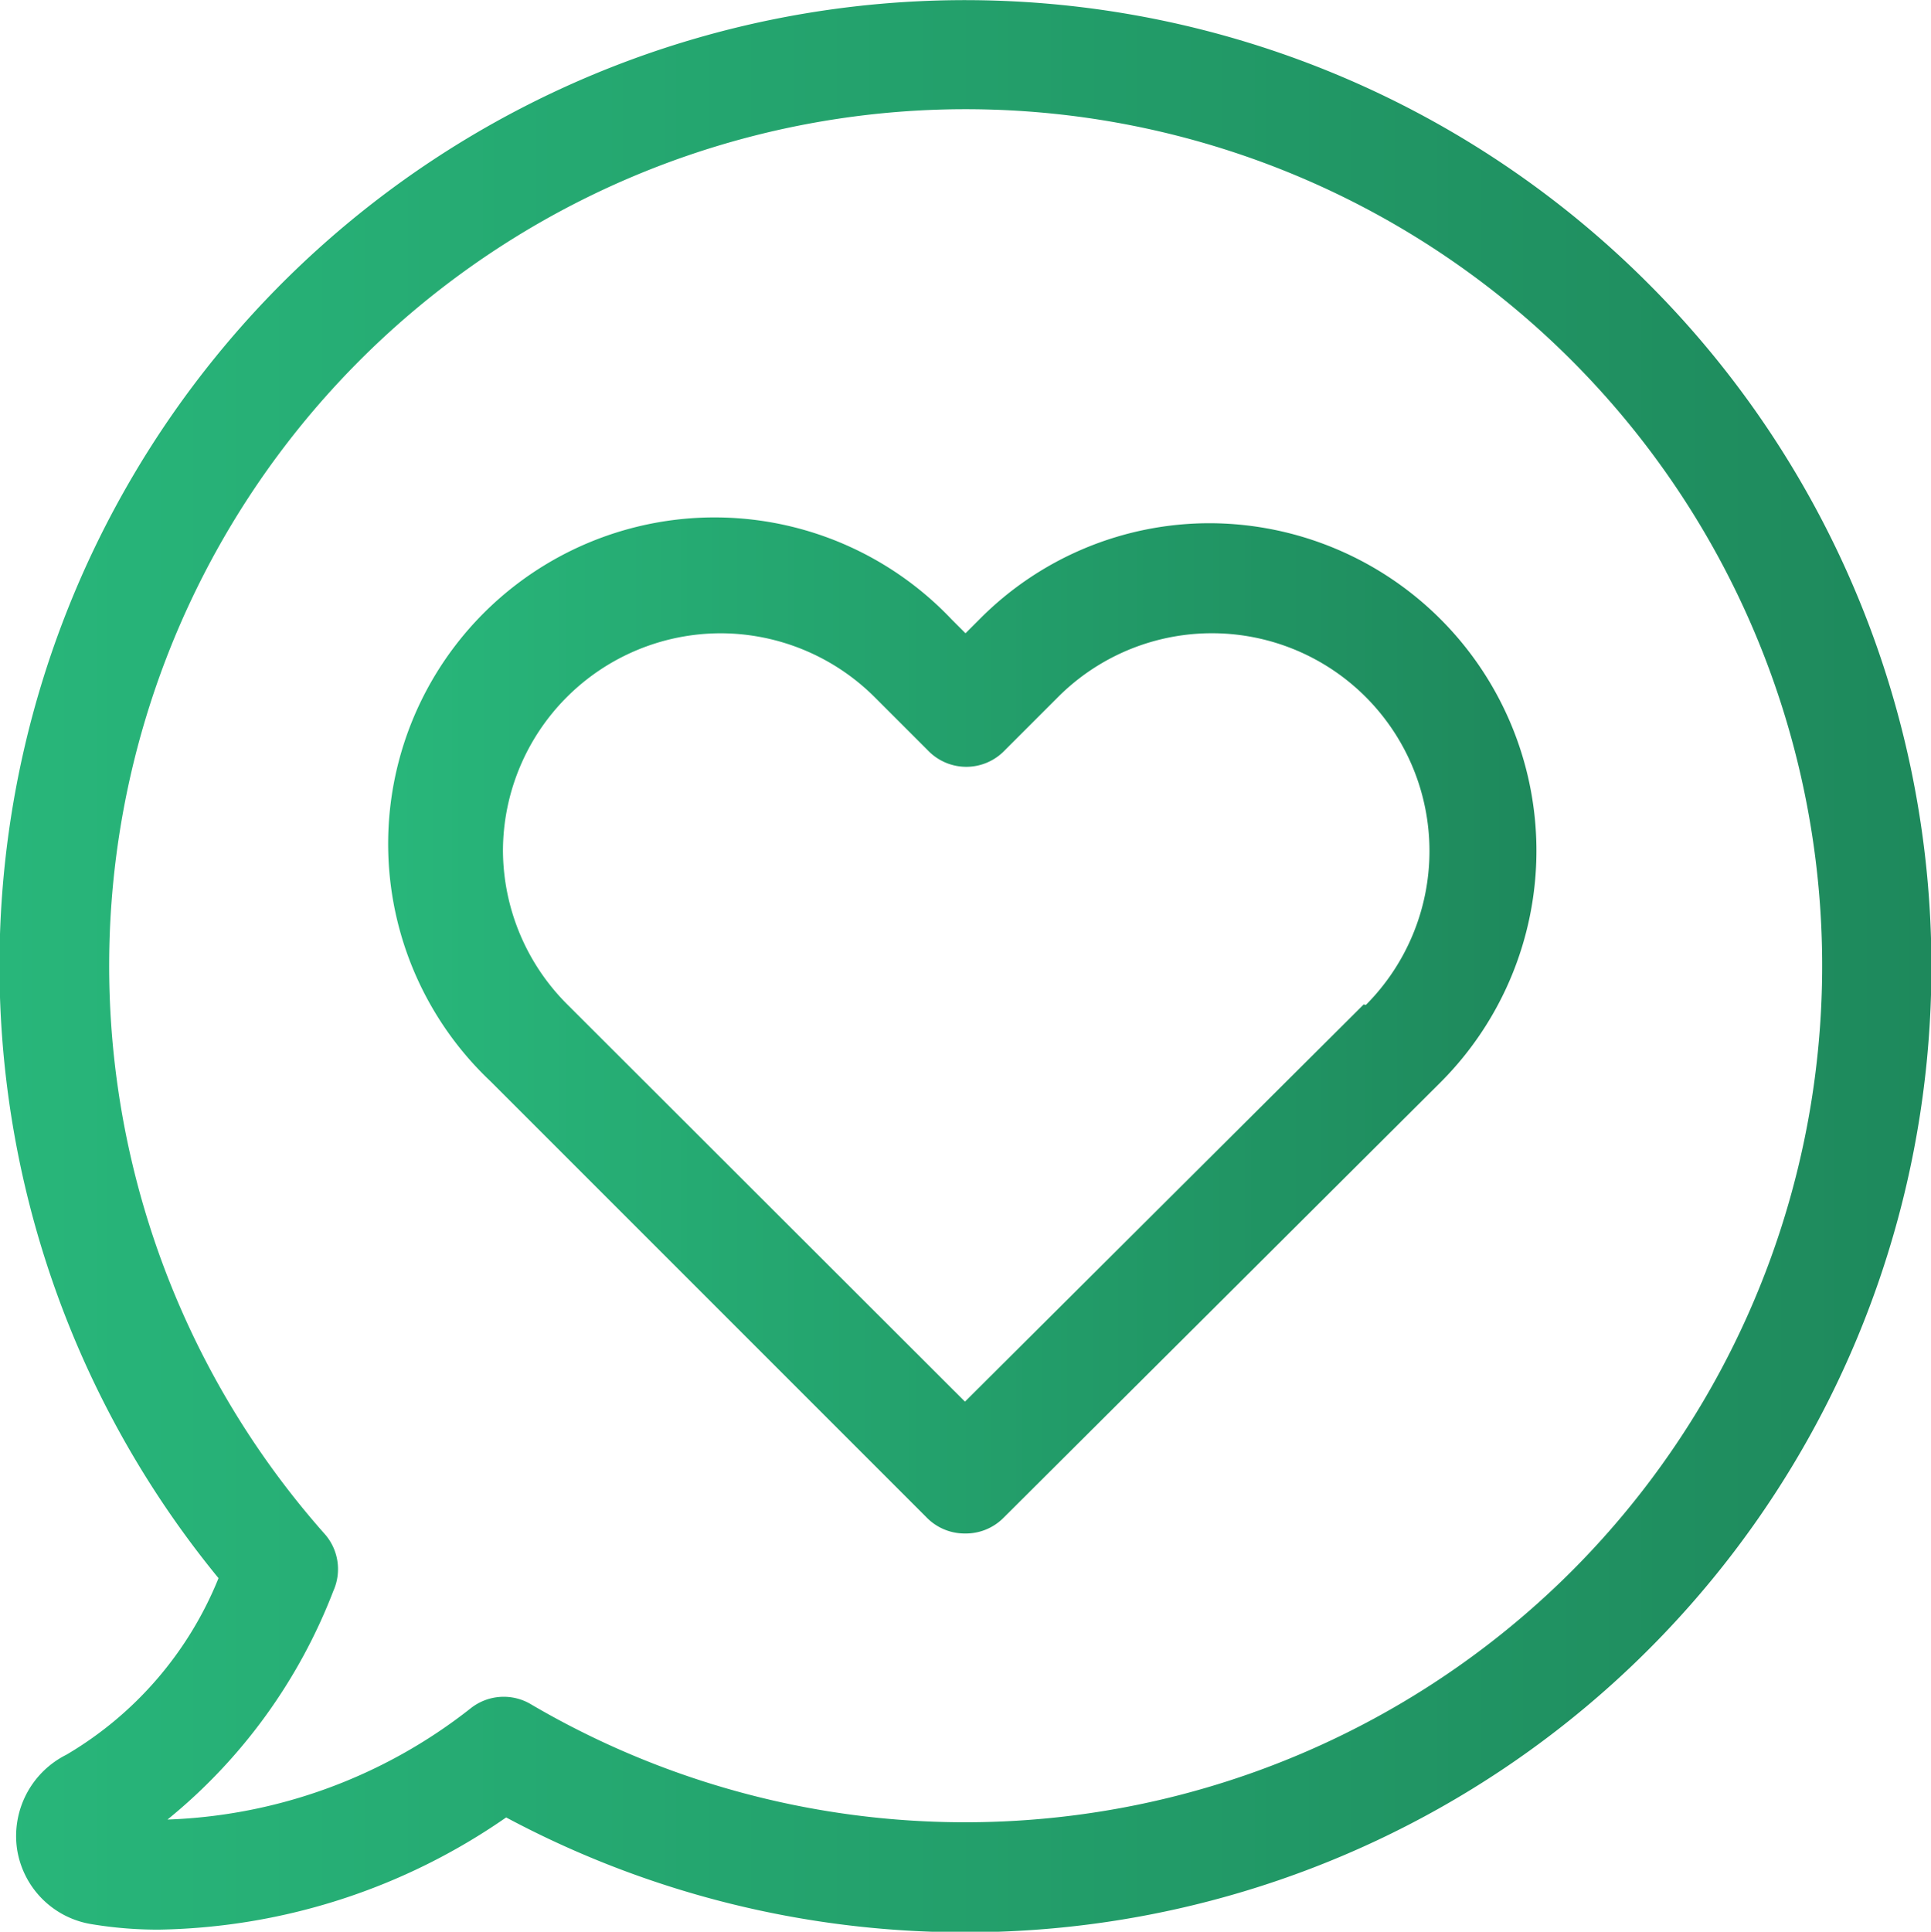
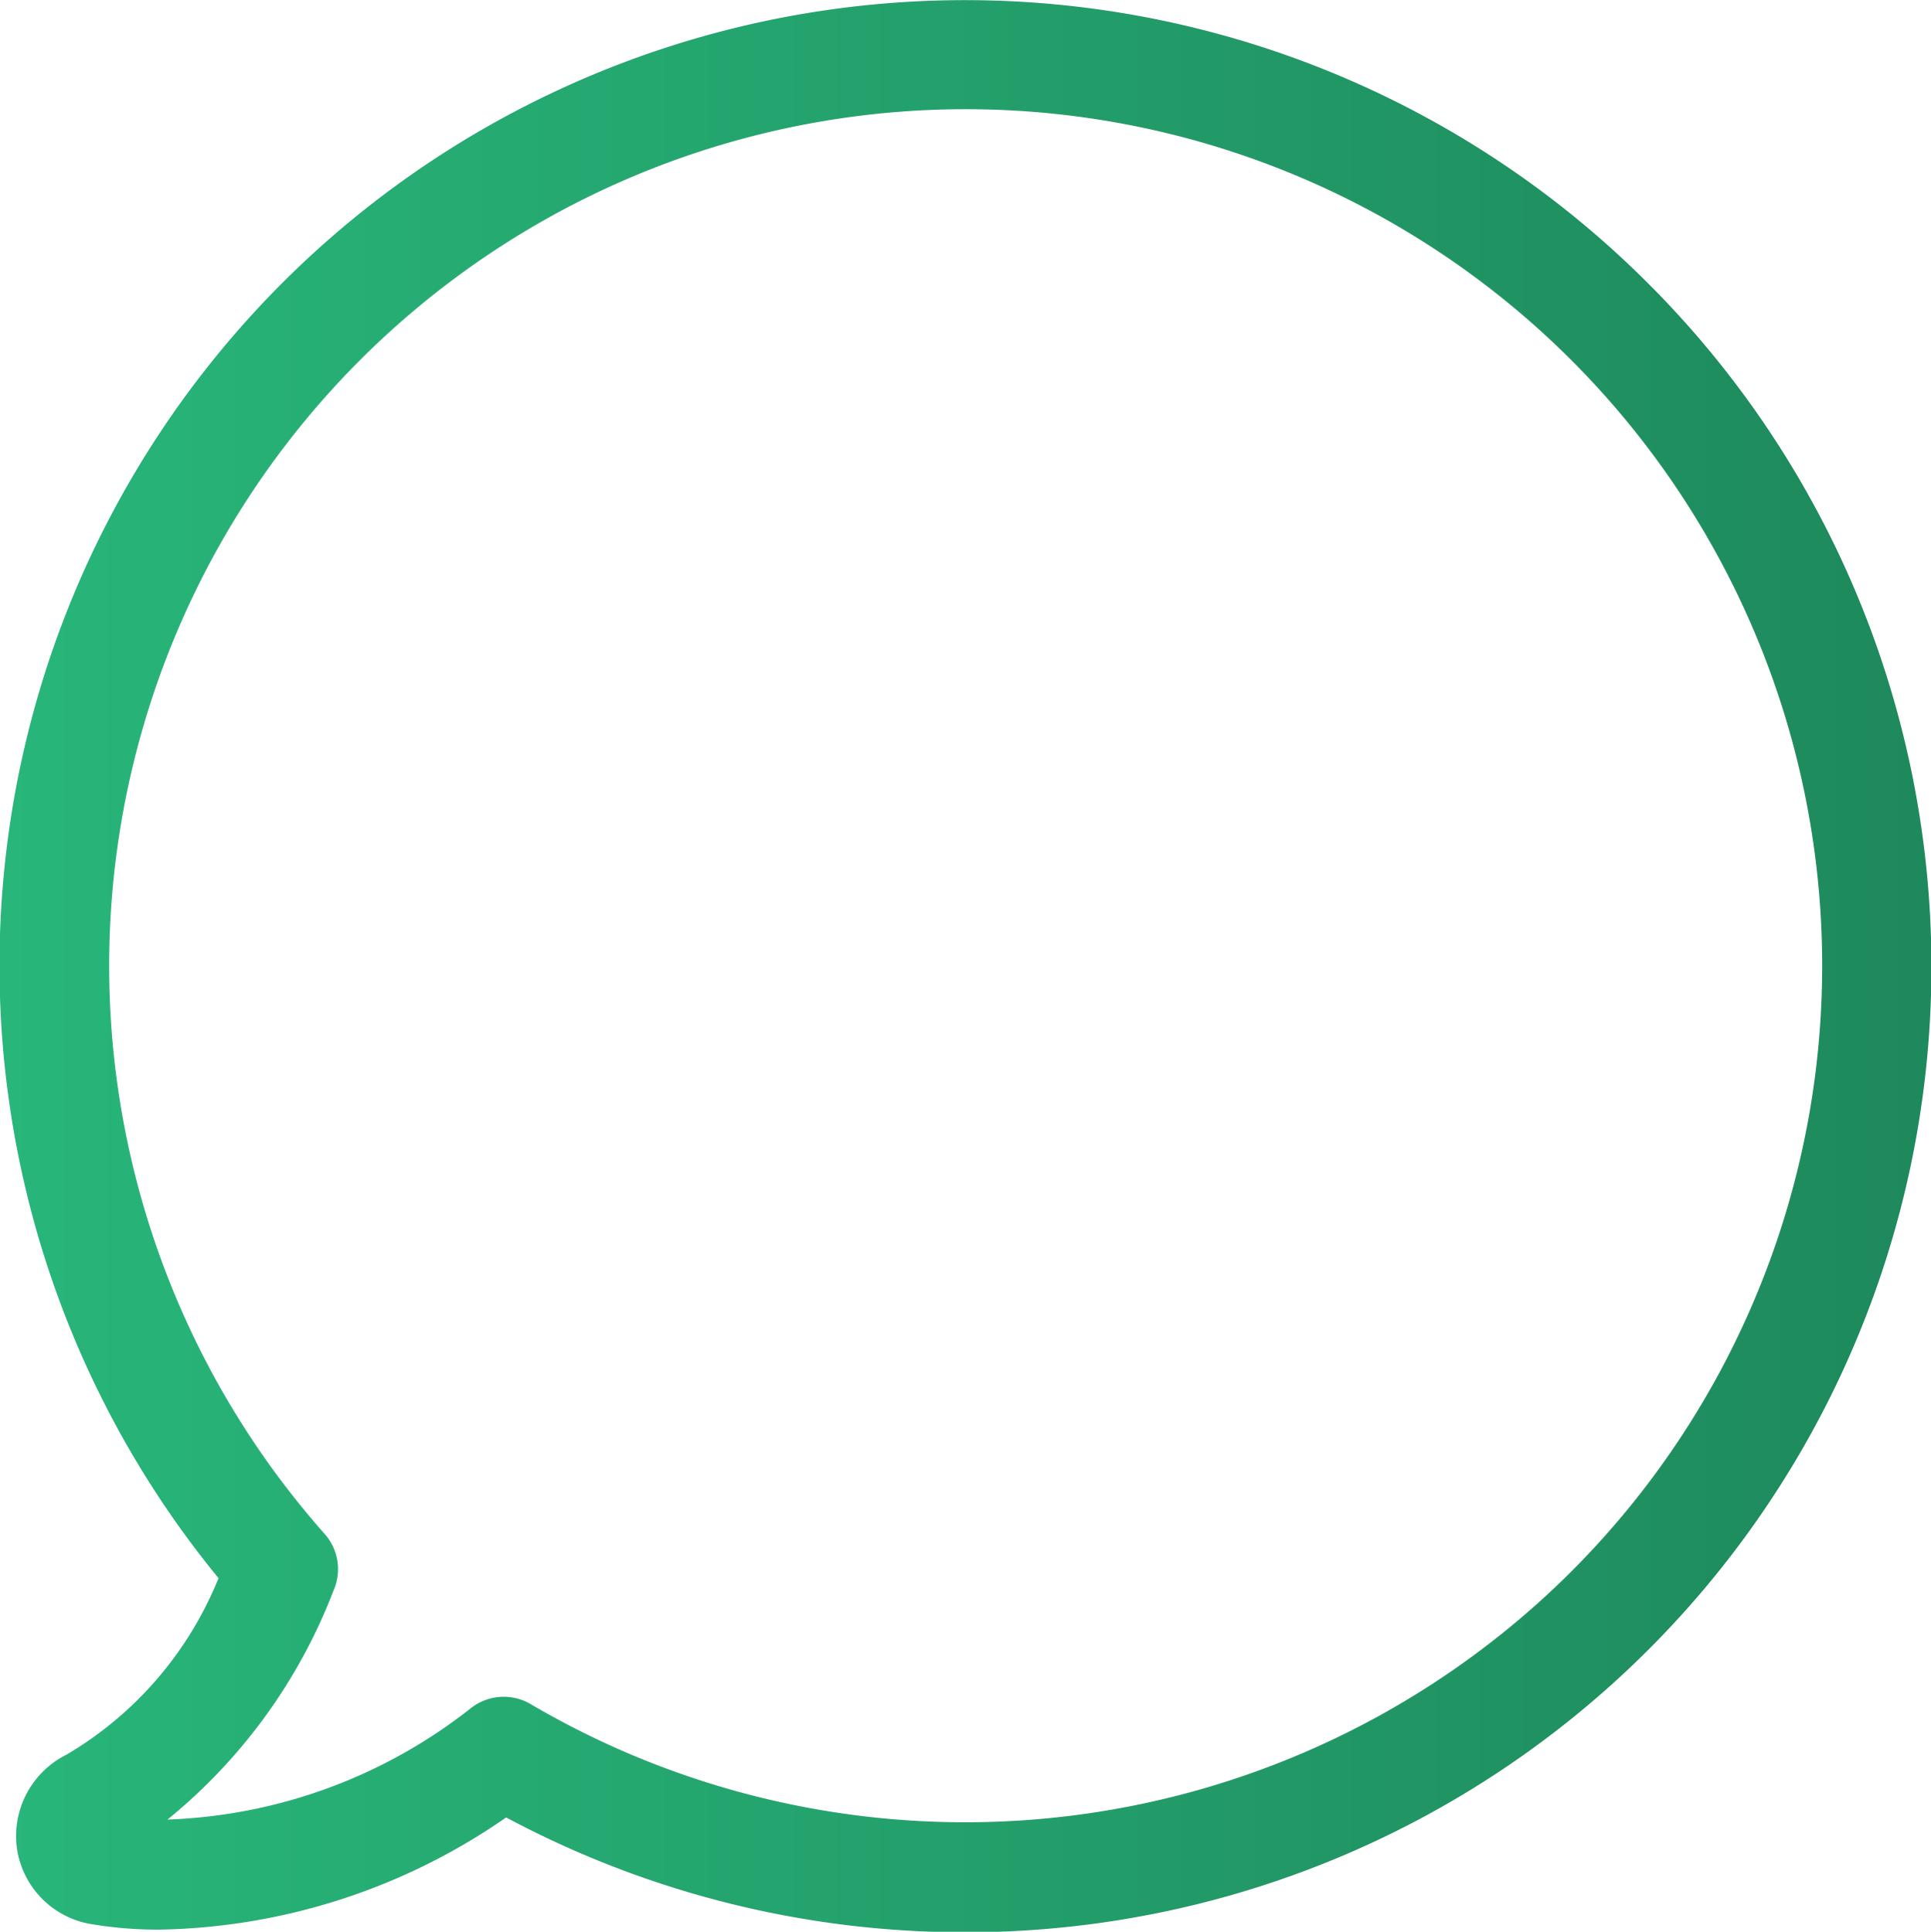
<svg xmlns="http://www.w3.org/2000/svg" xmlns:xlink="http://www.w3.org/1999/xlink" viewBox="0 0 36.32 36.33">
  <defs>
    <style>.cls-1{fill:url(#New_Gradient_Swatch);}.cls-2{fill:url(#New_Gradient_Swatch-2);}</style>
    <linearGradient id="New_Gradient_Swatch" y1="18.16" x2="36.32" y2="18.16" gradientUnits="userSpaceOnUse">
      <stop offset="0" stop-color="#28b67a" />
      <stop offset="1" stop-color="#1e895c" />
    </linearGradient>
    <linearGradient id="New_Gradient_Swatch-2" x1="7.42" y1="19.34" x2="28.91" y2="19.34" xlink:href="#New_Gradient_Swatch" />
  </defs>
  <title>advice_1</title>
  <g id="Layer_2" data-name="Layer 2">
    <g id="NEW_ART" data-name="NEW ART">
-       <path class="cls-1" d="M31,5.33A18.16,18.16,0,0,0,4.11,29.68,6.81,6.81,0,0,1,1.25,33a1.71,1.71,0,0,0-.93,1.77,1.69,1.69,0,0,0,1.42,1.42,7.59,7.59,0,0,0,1.29.1H3a11.78,11.78,0,0,0,6.52-2.11,18.29,18.29,0,0,0,8.61,2.16A18.16,18.16,0,0,0,31,5.33ZM29.55,29.56A16.14,16.14,0,0,1,10,32.06a1,1,0,0,0-1.15.07,9.76,9.76,0,0,1-5.7,2.09,10.3,10.3,0,0,0,3.12-4.3,1,1,0,0,0-.18-1.09,16.11,16.11,0,1,1,23.46.73Z" />
-       <path class="cls-2" d="M22.77,9.84a6.09,6.09,0,0,0-4.35,1.81l-.26.26-.26-.26a6.14,6.14,0,1,0-8.68,8.68l8.21,8.21a1,1,0,0,0,.72.3,1,1,0,0,0,.72-.29l8.24-8.21a6.16,6.16,0,0,0-4.34-10.5Zm2.88,9.05-7.5,7.47-7.49-7.48A4.11,4.11,0,0,1,9.46,16a4.1,4.1,0,0,1,4.09-4.09,4.11,4.11,0,0,1,2.9,1.2l1,1a1,1,0,0,0,1.45,0l1-1a4.09,4.09,0,0,1,5.79,0,4.1,4.1,0,0,1,0,5.79Z" />
+       <path class="cls-1" d="M31,5.33A18.16,18.16,0,0,0,4.11,29.68,6.81,6.81,0,0,1,1.25,33a1.71,1.71,0,0,0-.93,1.77,1.69,1.69,0,0,0,1.42,1.42,7.59,7.59,0,0,0,1.29.1H3a11.78,11.78,0,0,0,6.52-2.11,18.29,18.29,0,0,0,8.61,2.16A18.16,18.16,0,0,0,31,5.33M29.55,29.56A16.14,16.14,0,0,1,10,32.06a1,1,0,0,0-1.15.07,9.76,9.76,0,0,1-5.7,2.09,10.3,10.3,0,0,0,3.12-4.3,1,1,0,0,0-.18-1.09,16.11,16.11,0,1,1,23.46.73Z" />
    </g>
  </g>
</svg>